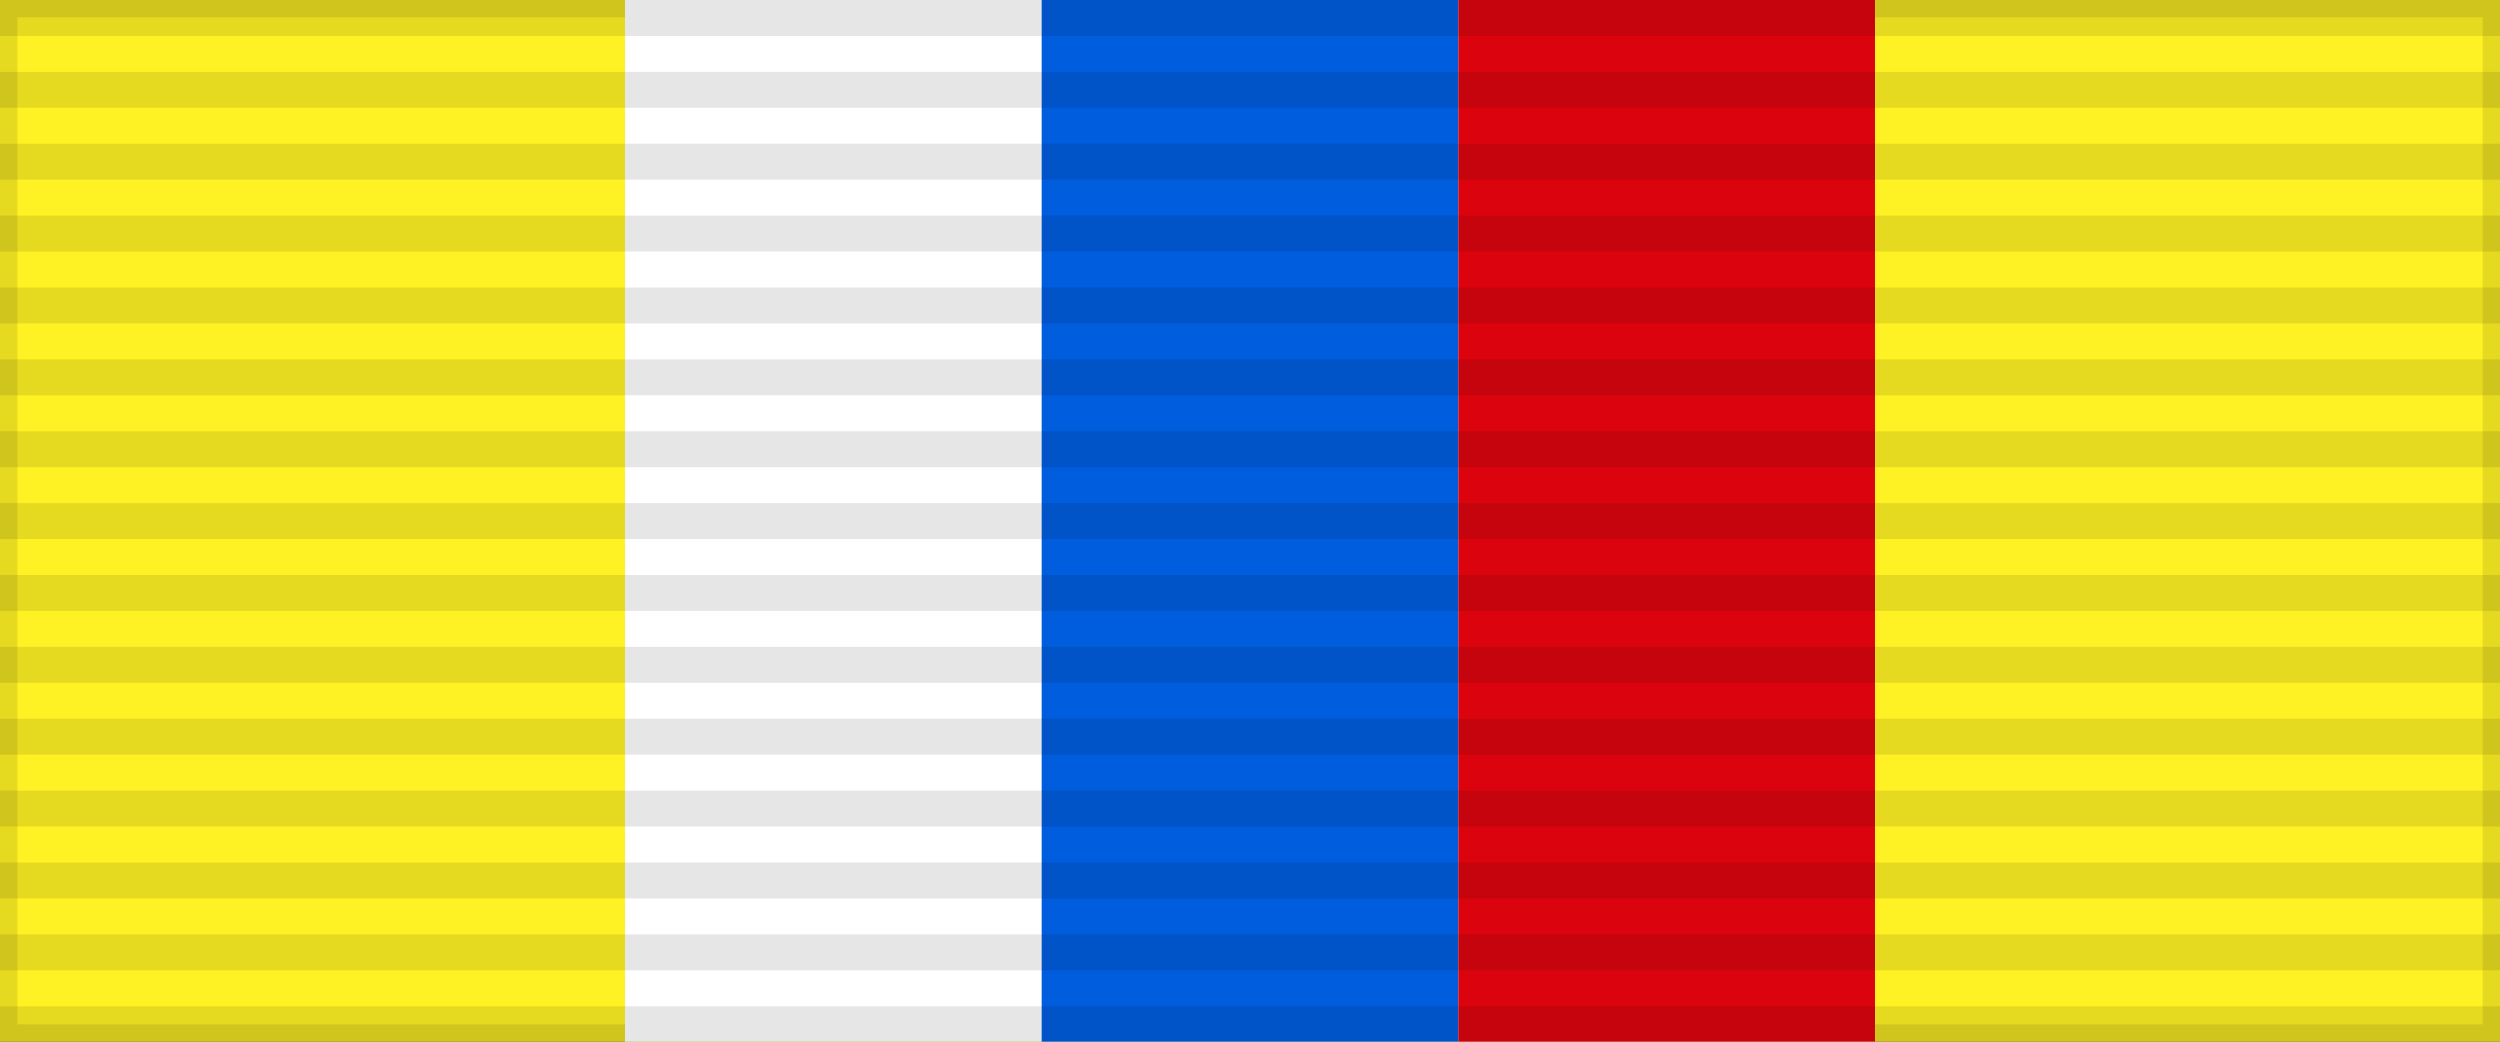
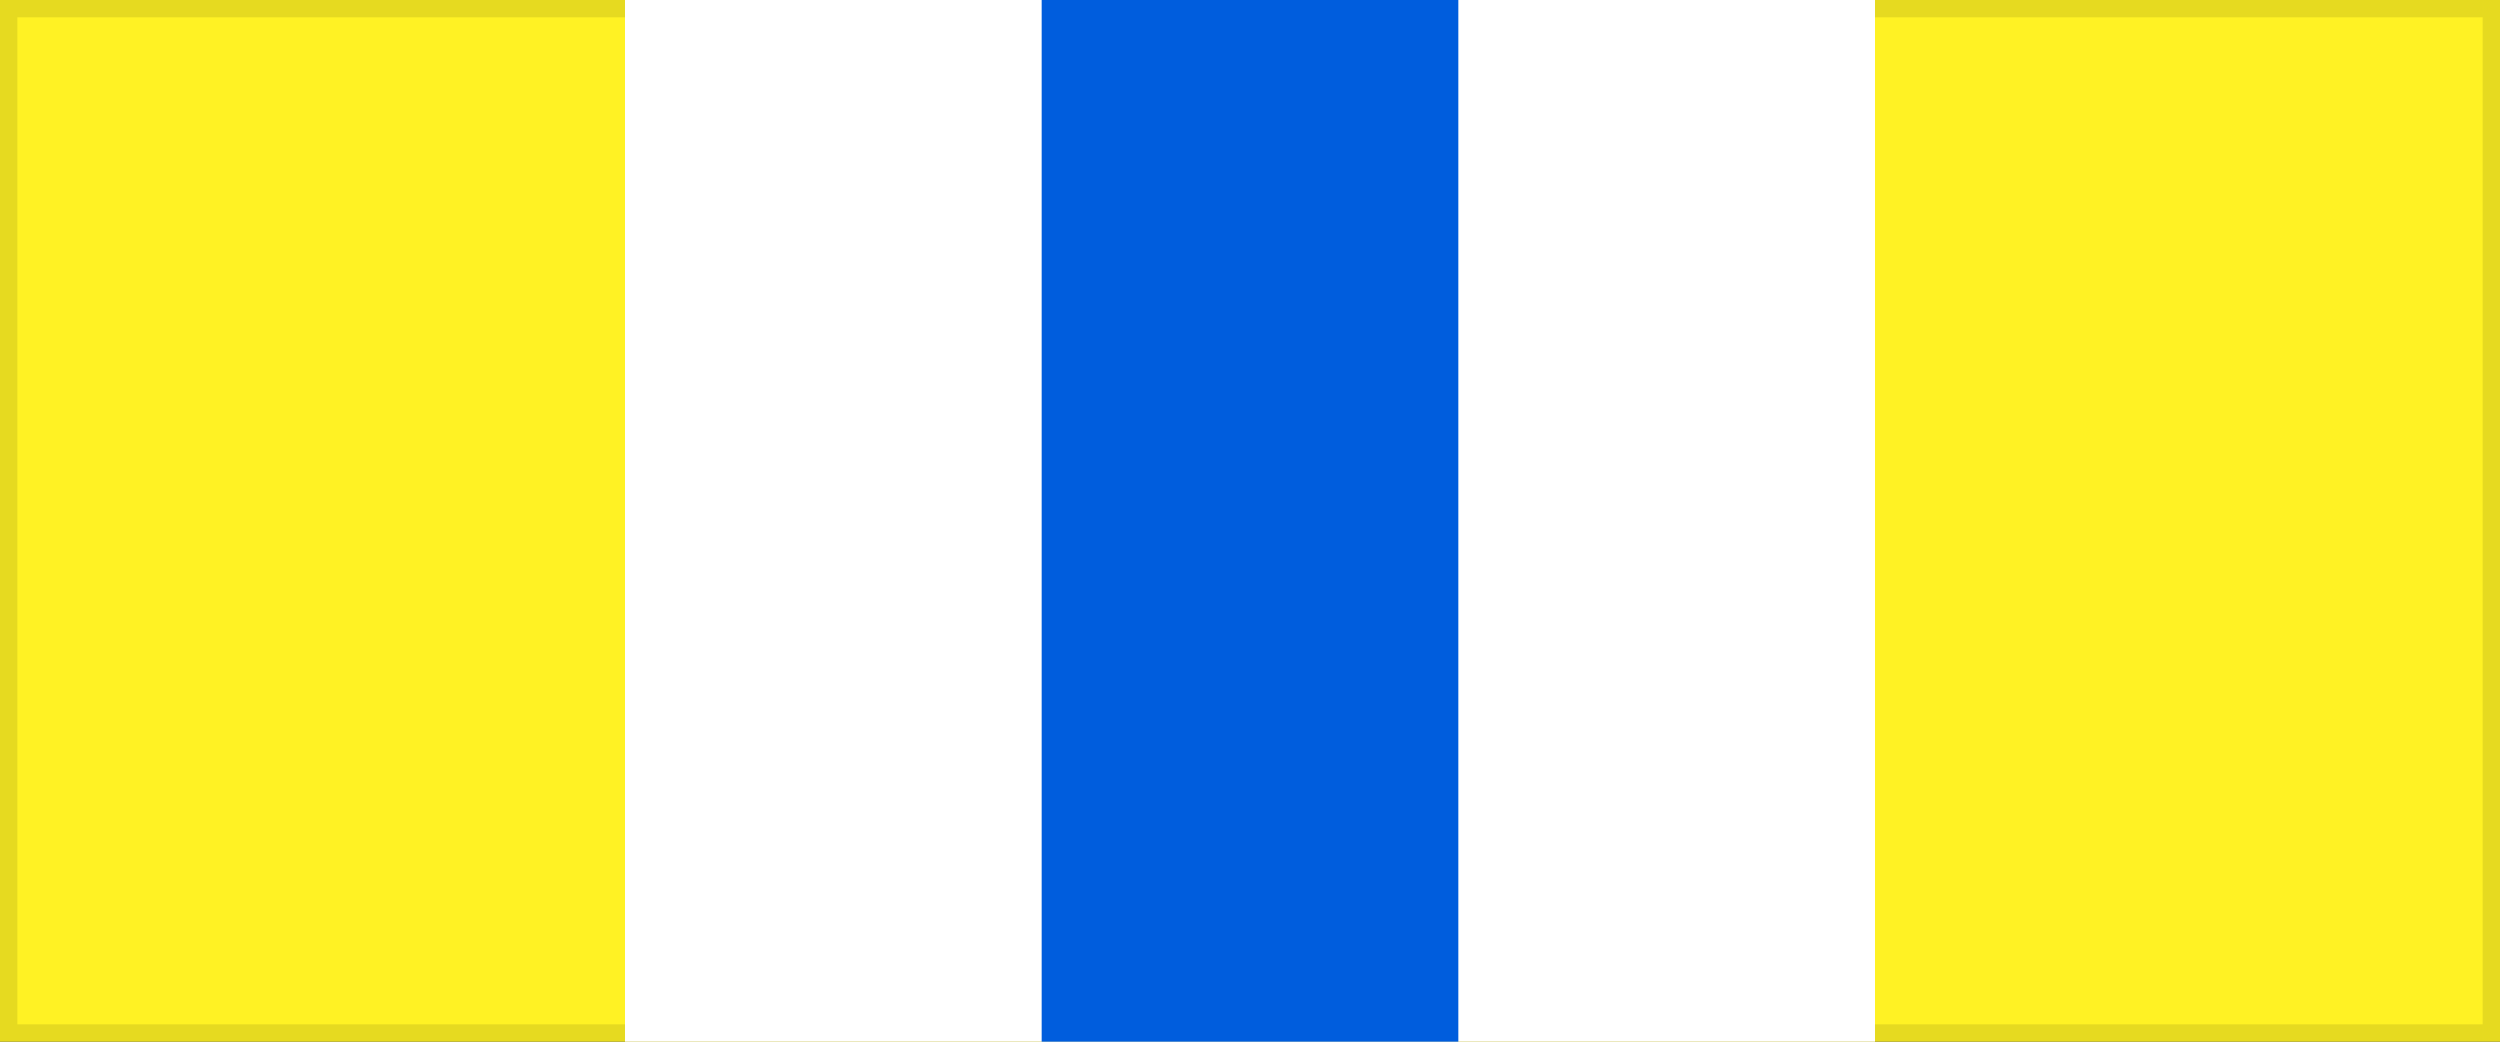
<svg xmlns="http://www.w3.org/2000/svg" width="144" height="60">
  <rect width="100%" height="100%" fill="#333333" stroke="none" />
  <rect width="144" height="60" style="fill:#fff224;stroke:#000;stroke-width:2;stroke-opacity:.1" />
  <rect width="72" height="60" x="36" fill="#fff" />
  <rect width="24" height="60" x="60" fill="#005ddd" />
-   <rect width="24" height="60" x="84" fill="#db040e" />
-   <path d="m72,0v60" style="stroke:#000;stroke-width:144;stroke-dasharray:2.07;opacity:.1" />
</svg>